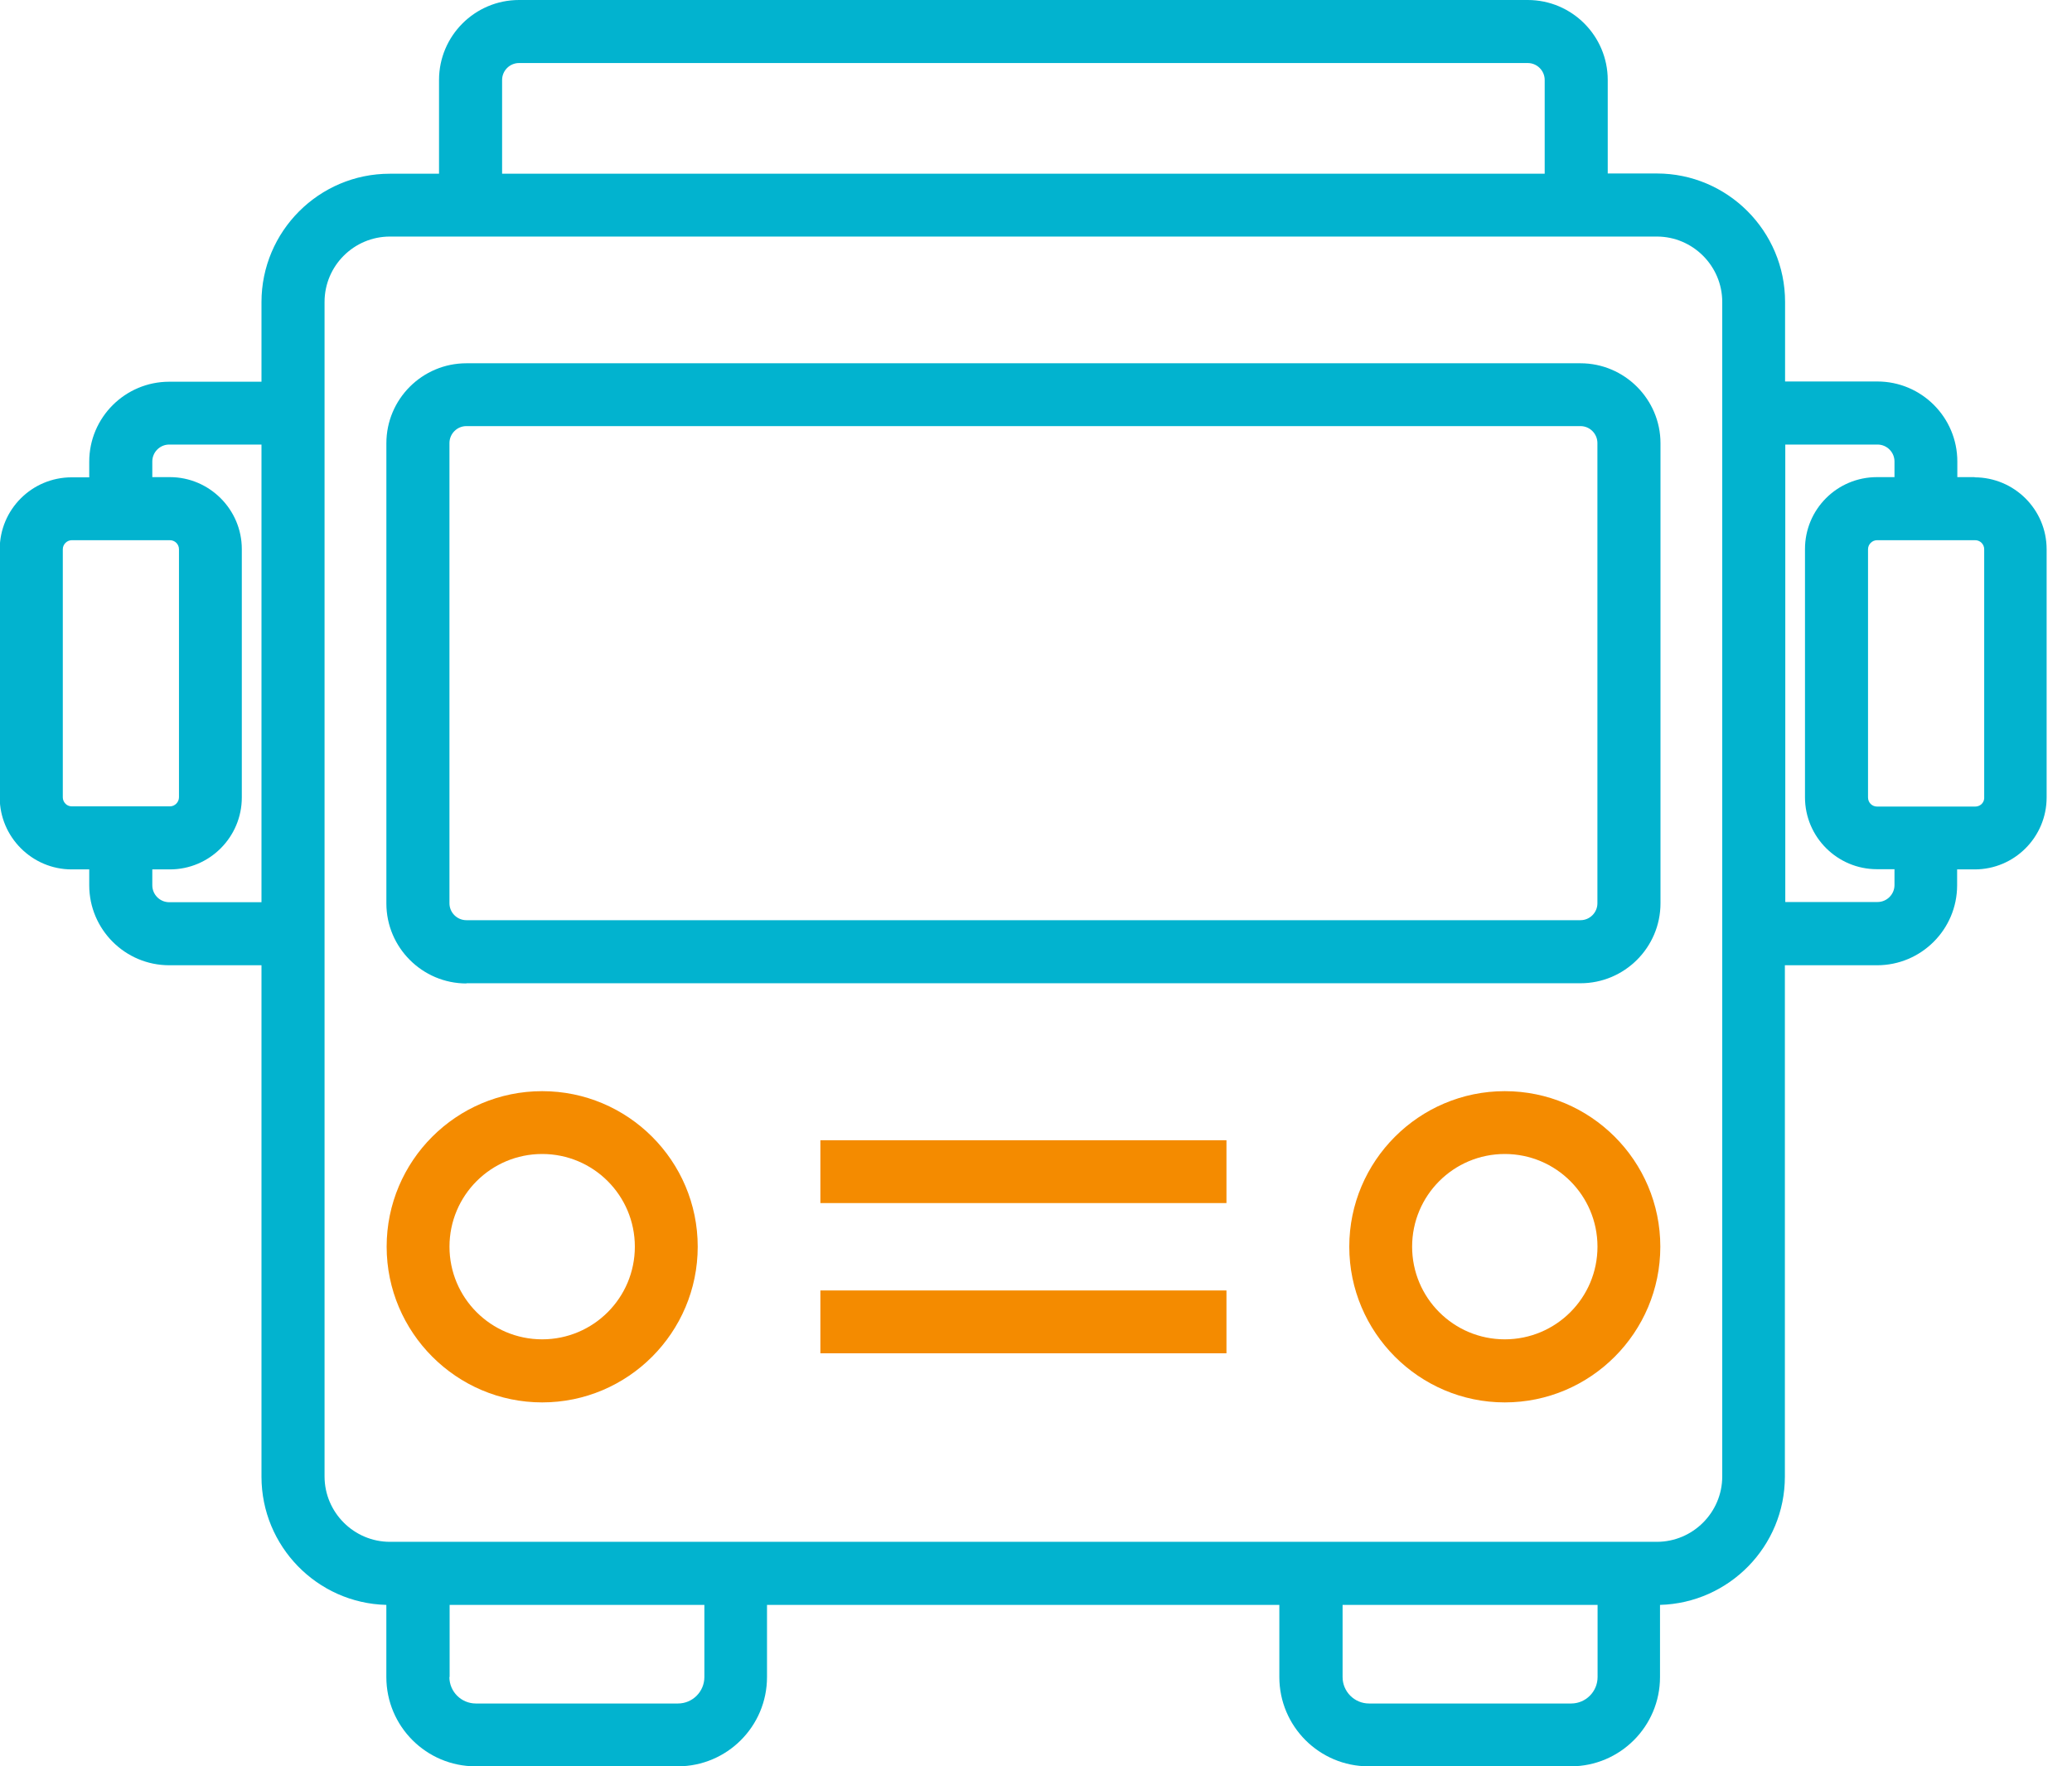
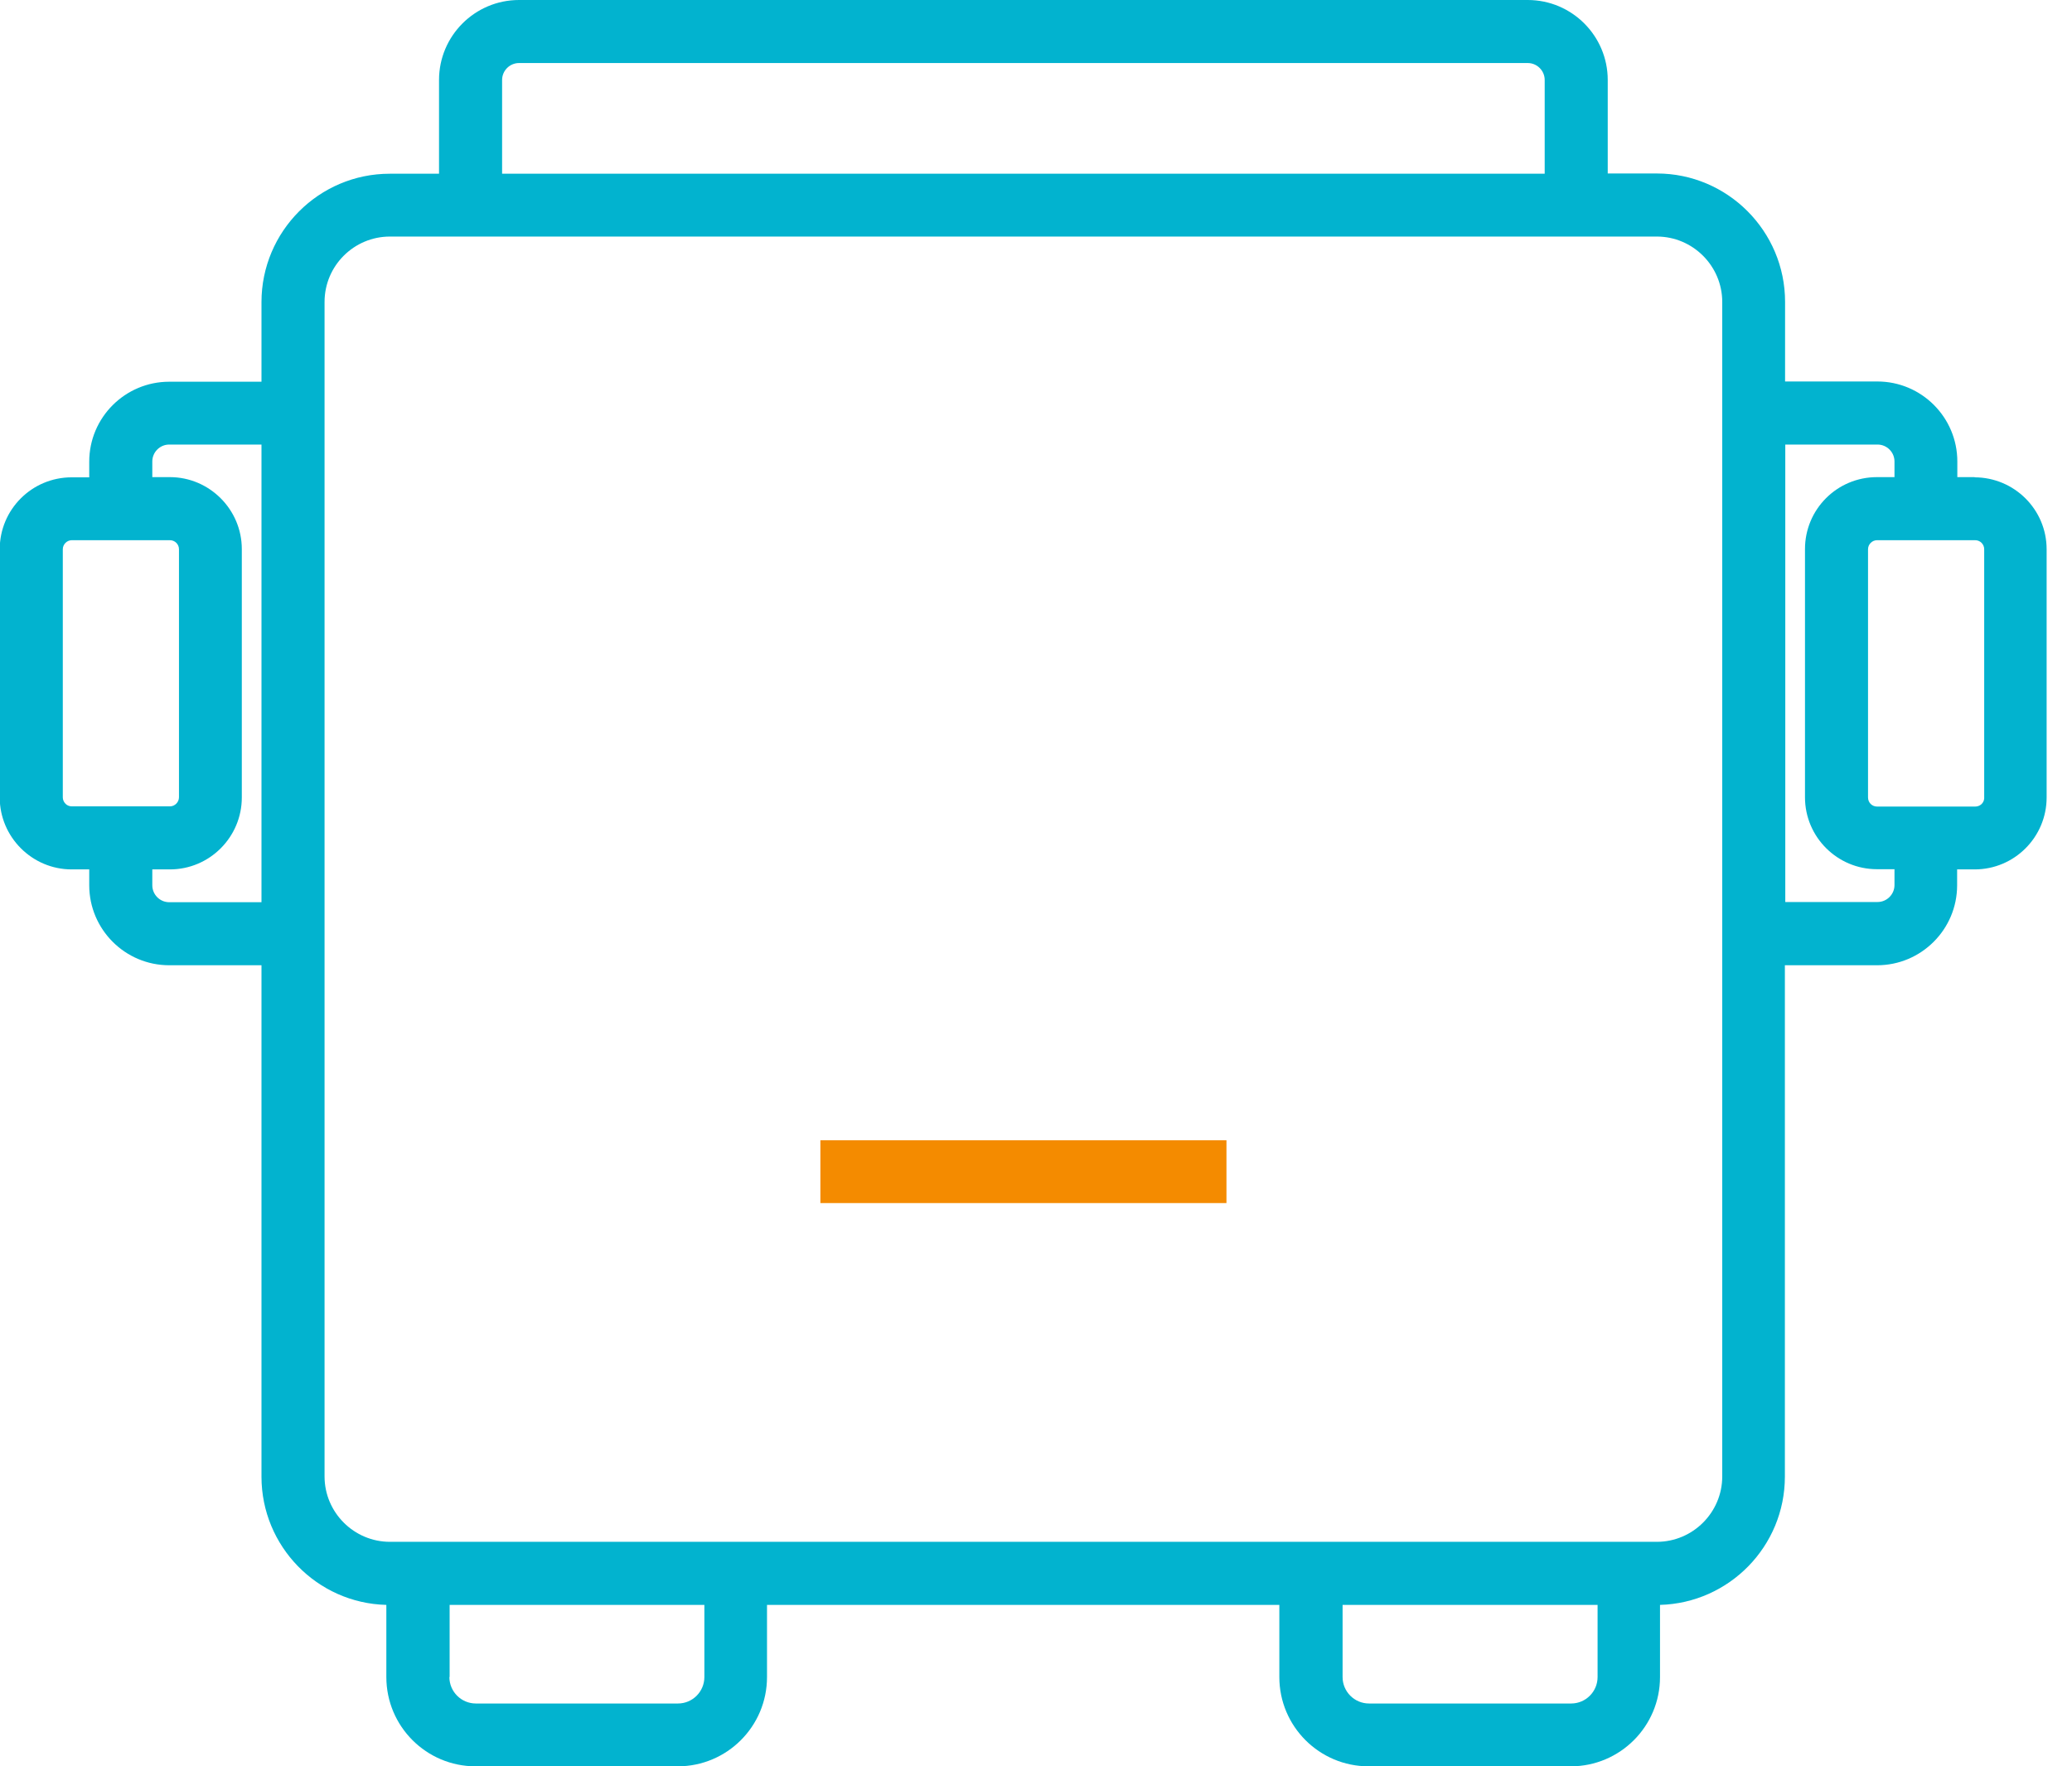
<svg xmlns="http://www.w3.org/2000/svg" width="61" height="52" viewBox="0 0 61 52" fill="none">
  <g id="Livello_1" clip-path="url(#clip0_1366_3309)">
-     <path id="Vector" d="M13.73 28.95H46.53C47.825 28.95 48.885 27.897 48.885 26.595V13.051C48.885 11.755 47.825 10.696 46.53 10.696H13.73C12.434 10.696 11.375 11.749 11.375 13.051V26.601C11.375 27.897 12.434 28.956 13.73 28.956V28.95ZM13.232 26.595V13.045C13.232 12.771 13.456 12.546 13.73 12.546H46.53C46.804 12.546 47.028 12.771 47.028 13.045V26.595C47.028 26.869 46.804 27.093 46.53 27.093H13.73C13.456 27.093 13.232 26.869 13.232 26.595Z" fill="#02B3CF" />
-     <path id="Vector_2" d="M15.962 32.127C13.432 32.127 11.383 34.183 11.383 36.706C11.383 39.229 13.439 41.291 15.962 41.291C18.485 41.291 20.541 39.235 20.541 36.706C20.541 34.177 18.485 32.127 15.962 32.127ZM18.69 36.706C18.69 38.213 17.469 39.434 15.962 39.434C14.454 39.434 13.233 38.213 13.233 36.706C13.233 35.198 14.454 33.977 15.962 33.977C17.469 33.977 18.69 35.198 18.69 36.706Z" fill="#F48B00" />
-     <path id="Vector_3" d="M44.301 32.127C41.779 32.127 39.723 34.183 39.723 36.706C39.723 39.229 41.779 41.291 44.301 41.291C46.825 41.291 48.88 39.235 48.88 36.706C48.88 34.177 46.825 32.127 44.301 32.127ZM47.03 36.706C47.03 38.213 45.809 39.434 44.301 39.434C42.794 39.434 41.573 38.213 41.573 36.706C41.573 35.198 42.794 33.977 44.301 33.977C45.809 33.977 47.03 35.198 47.03 36.706Z" fill="#F48B00" />
    <path id="Vector_4" d="M58.141 14.048H57.624V13.587C57.624 12.291 56.571 11.232 55.269 11.232H52.553V8.89C52.553 6.803 50.858 5.108 48.778 5.108H47.332V2.355C47.332 1.059 46.279 0 44.977 0H15.28C13.984 0 12.925 1.053 12.925 2.355V5.115H11.474C9.393 5.115 7.698 6.809 7.698 8.896V11.239H4.982C3.686 11.239 2.627 12.291 2.627 13.593V14.054H2.11C0.939 14.054 -0.008 15.001 -0.008 16.172V23.48C-0.008 24.645 0.945 25.598 2.11 25.598H2.627V26.065C2.627 27.361 3.68 28.42 4.982 28.42H7.698V43.478C7.698 45.527 9.337 47.203 11.374 47.253V49.377C11.374 50.829 12.551 52.006 14.003 52.006H19.952C21.404 52.006 22.581 50.829 22.581 49.377V47.253H37.664V49.377C37.664 50.829 38.841 52.006 40.293 52.006H46.242C47.694 52.006 48.871 50.829 48.871 49.377V47.253C50.908 47.197 52.547 45.527 52.547 43.478V28.42H55.263C56.559 28.42 57.618 27.367 57.618 26.065V25.598H58.135C59.306 25.598 60.253 24.645 60.253 23.48V16.172C60.253 15.001 59.3 14.054 58.129 14.054L58.141 14.048ZM55.774 13.587V14.048H55.257C54.085 14.048 53.139 14.995 53.139 16.166V23.474C53.139 24.645 54.092 25.592 55.257 25.592H55.774V26.059C55.774 26.333 55.549 26.558 55.275 26.558H52.559V13.089H55.275C55.549 13.089 55.774 13.313 55.774 13.587ZM54.995 23.48V16.172C54.995 16.029 55.113 15.905 55.263 15.905H58.147C58.297 15.905 58.415 16.023 58.415 16.172V23.511C58.403 23.648 58.291 23.748 58.147 23.748H55.263C55.113 23.748 54.995 23.63 54.995 23.48ZM47.033 47.253V49.377C47.033 49.807 46.684 50.156 46.255 50.156H40.305C39.875 50.156 39.526 49.807 39.526 49.377V47.253H47.027H47.033ZM13.237 49.377V47.253H20.737V49.377C20.737 49.807 20.389 50.156 19.959 50.156H14.009C13.579 50.156 13.23 49.807 13.23 49.377H13.237ZM14.782 2.355C14.782 2.081 15.006 1.856 15.28 1.856H44.977C45.252 1.856 45.476 2.081 45.476 2.355V5.115H14.782V2.355ZM50.703 43.471C50.703 44.531 49.837 45.396 48.778 45.396H11.48C10.421 45.396 9.555 44.531 9.555 43.471V8.89C9.555 7.825 10.421 6.965 11.48 6.965H48.778C49.837 6.965 50.703 7.831 50.703 8.89V43.471ZM4.484 25.598H5.001C6.172 25.598 7.119 24.645 7.119 23.48V16.166C7.119 15.001 6.166 14.048 5.001 14.048H4.484V13.587C4.484 13.313 4.708 13.089 4.982 13.089H7.698V26.564H4.982C4.708 26.564 4.484 26.34 4.484 26.065V25.598ZM5.269 16.166V23.474C5.269 23.617 5.15 23.742 5.001 23.742H2.117C2.048 23.742 1.979 23.717 1.93 23.667C1.88 23.617 1.849 23.549 1.849 23.48V16.172C1.849 16.029 1.967 15.905 2.117 15.905H5.001C5.15 15.905 5.269 16.023 5.269 16.172V16.166Z" fill="#02B3CF" />
    <path id="Vector_5" d="M36.107 33.572H24.152V35.422H36.107V33.572Z" fill="#F48B00" />
-     <path id="Vector_6" d="M36.107 37.995H24.152V39.845H36.107V37.995Z" fill="#F48B00" />
  </g>
  <defs>
    <clipPath id="clip0_1366_3309">
      <rect width="60.267" height="52" fill="white" />
    </clipPath>
  </defs>
</svg>